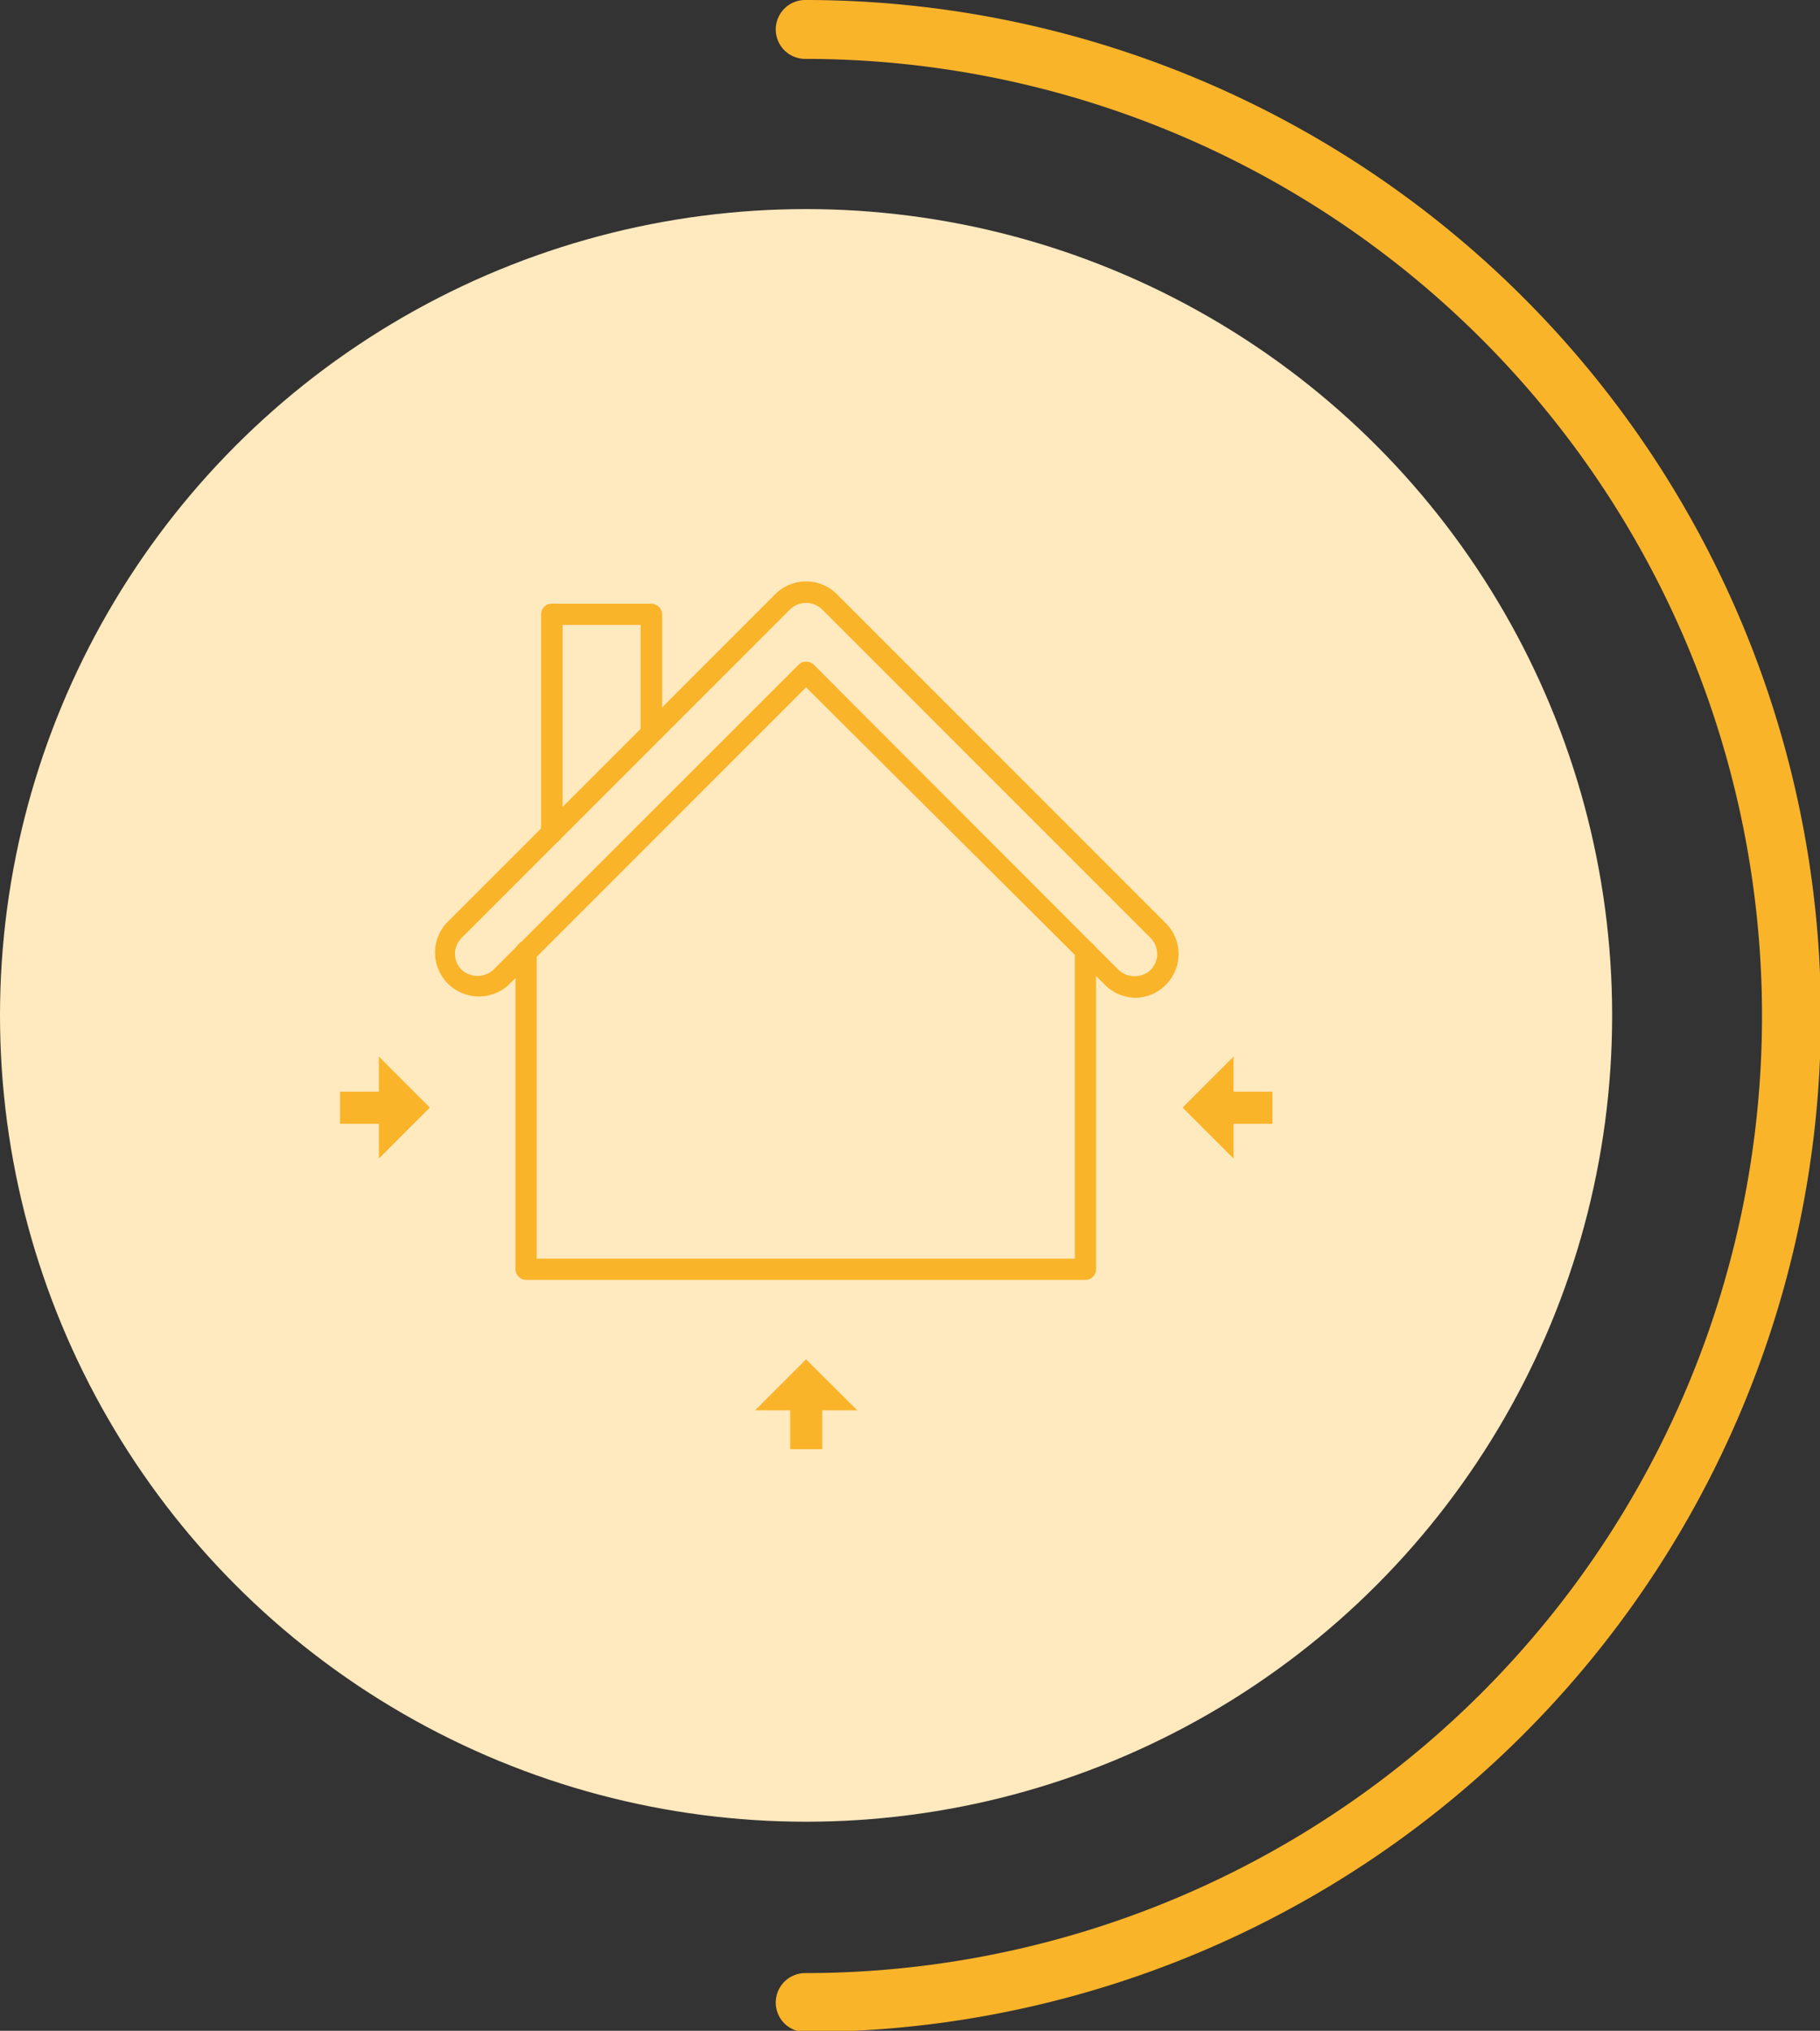
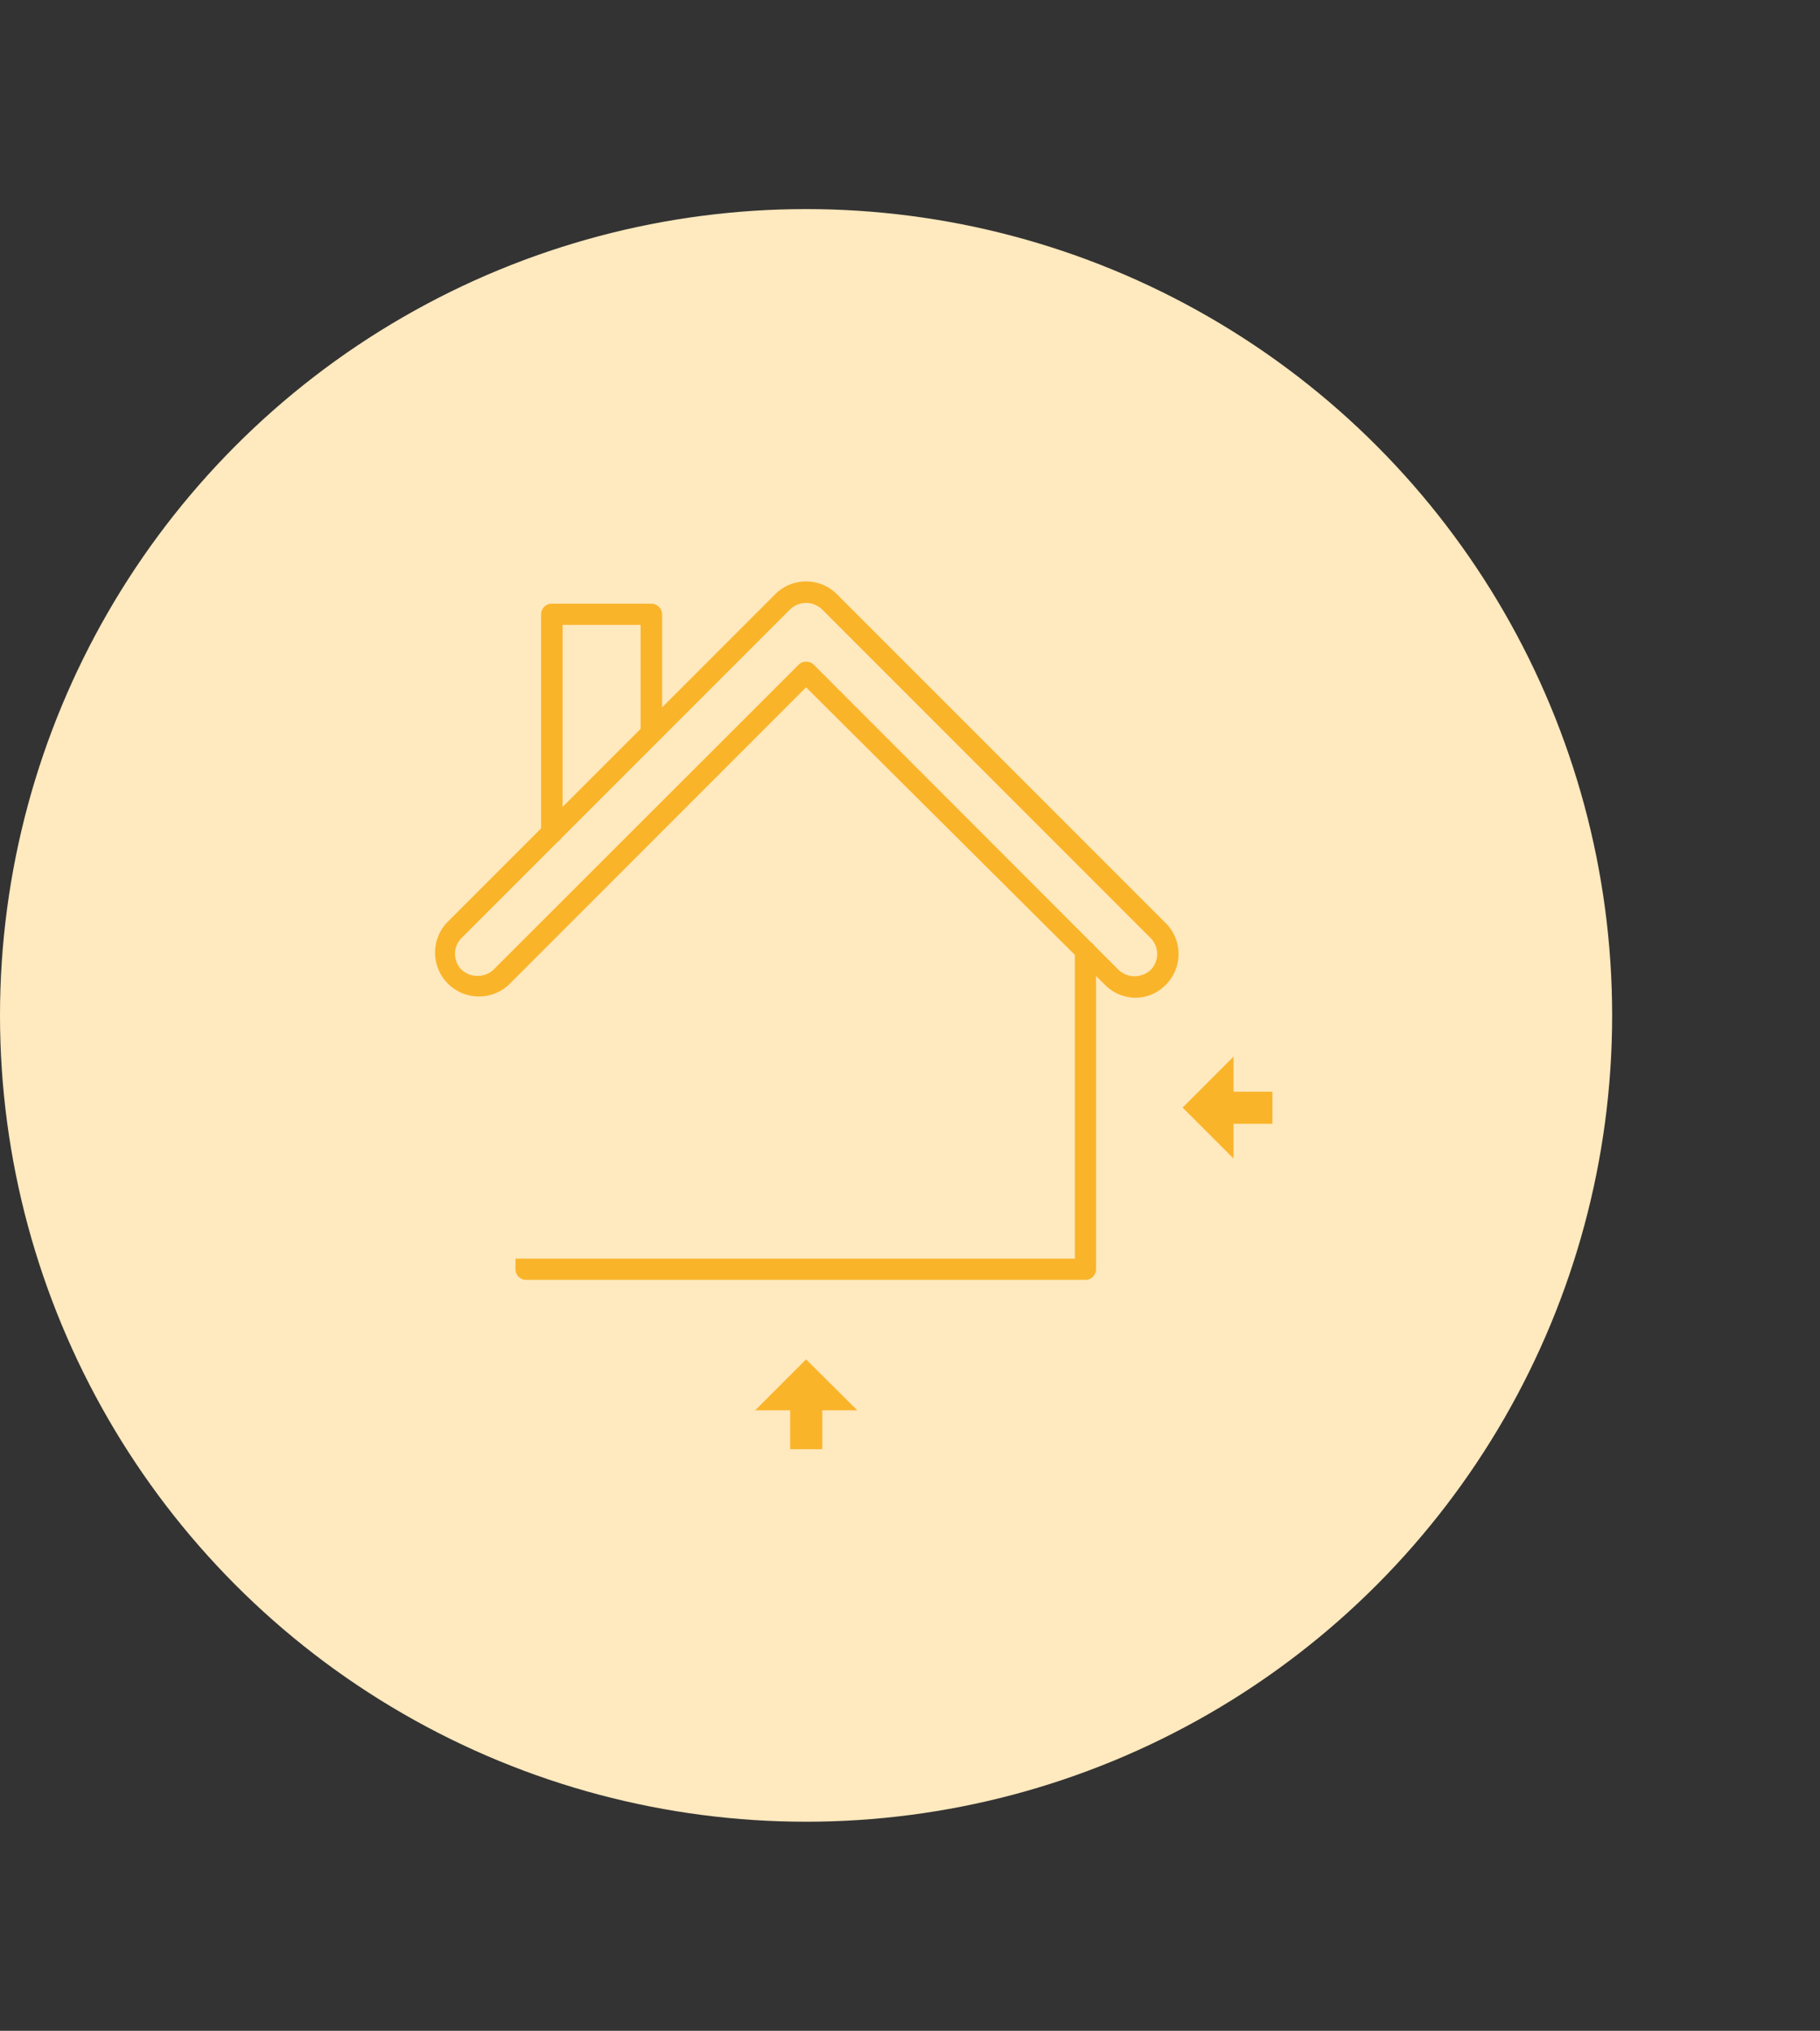
<svg xmlns="http://www.w3.org/2000/svg" viewBox="0 0 61.82 68.96">
  <rect x="0" y="0" width="61.82" height="68.96" fill="#333333" stroke="none" />
  <defs>
    <style>.cls-1{fill:#ffe9be;}.cls-2{fill:#fab42a;}.cls-3{fill:none;stroke:#fab42a;stroke-linecap:round;stroke-width:2px;}</style>
  </defs>
  <g id="Layer_2" data-name="Layer 2">
    <g id="Layer_1-2" data-name="Layer 1">
      <g id="Enveloppe_du_bâtiment_-_50" data-name="Enveloppe du bâtiment - 50">
        <circle id="Icon.BG" class="cls-1" cx="27.38" cy="34.48" r="27.38" />
        <polygon class="cls-2" points="27.93 49.21 27.93 47.89 29.12 47.89 27.38 46.16 25.65 47.89 26.84 47.89 26.84 49.21 27.93 49.21" />
        <g id="house">
-           <path id="Tracé_11574" data-name="Tracé 11574" class="cls-2" d="M36.87,43.46h-19a.36.36,0,0,1-.36-.36V32.31a.36.36,0,1,1,.72,0V42.74H36.51V32.31a.36.36,0,0,1,.72,0h0V43.1a.36.36,0,0,1-.36.36Z" />
+           <path id="Tracé_11574" data-name="Tracé 11574" class="cls-2" d="M36.87,43.46h-19a.36.36,0,0,1-.36-.36V32.31V42.74H36.51V32.31a.36.36,0,0,1,.72,0h0V43.1a.36.36,0,0,1-.36.36Z" />
          <path id="Tracé_11575" data-name="Tracé 11575" class="cls-2" d="M38.54,33.88a1.48,1.48,0,0,1-1-.43L27.38,23.34,17.27,33.45a1.49,1.49,0,0,1-2.1-2.11L26.33,20.18a1.48,1.48,0,0,1,2.1,0L39.59,31.34a1.48,1.48,0,0,1,0,2.11A1.45,1.45,0,0,1,38.54,33.88ZM27.38,22.47a.35.35,0,0,1,.26.1L38,32.94a.8.8,0,0,0,1.08,0,.77.77,0,0,0,0-1.09h0L27.92,20.69a.78.78,0,0,0-1.08,0L15.68,31.85a.76.76,0,0,0,0,1.08h0a.8.8,0,0,0,1.08,0L27.13,22.57a.33.33,0,0,1,.25-.1Z" />
          <path id="Tracé_11576" data-name="Tracé 11576" class="cls-2" d="M18.74,28.64a.36.36,0,0,1-.36-.36h0V20.86a.36.36,0,0,1,.36-.36h3.38a.37.37,0,0,1,.37.36h0v4a.37.37,0,0,1-.73,0h0V21.22H19.11v7.06a.37.37,0,0,1-.37.36Z" />
        </g>
        <polygon class="cls-2" points="43.22 37.07 41.9 37.07 41.9 35.88 40.17 37.61 41.9 39.34 41.9 38.16 43.22 38.16 43.22 37.07" />
-         <polygon class="cls-2" points="11.55 37.07 12.87 37.07 12.87 35.88 14.6 37.61 12.87 39.34 12.87 38.16 11.55 38.16 11.55 37.07" />
-         <path class="cls-3" d="M27.35,1a33.48,33.48,0,0,1,0,67" />
      </g>
    </g>
  </g>
</svg>